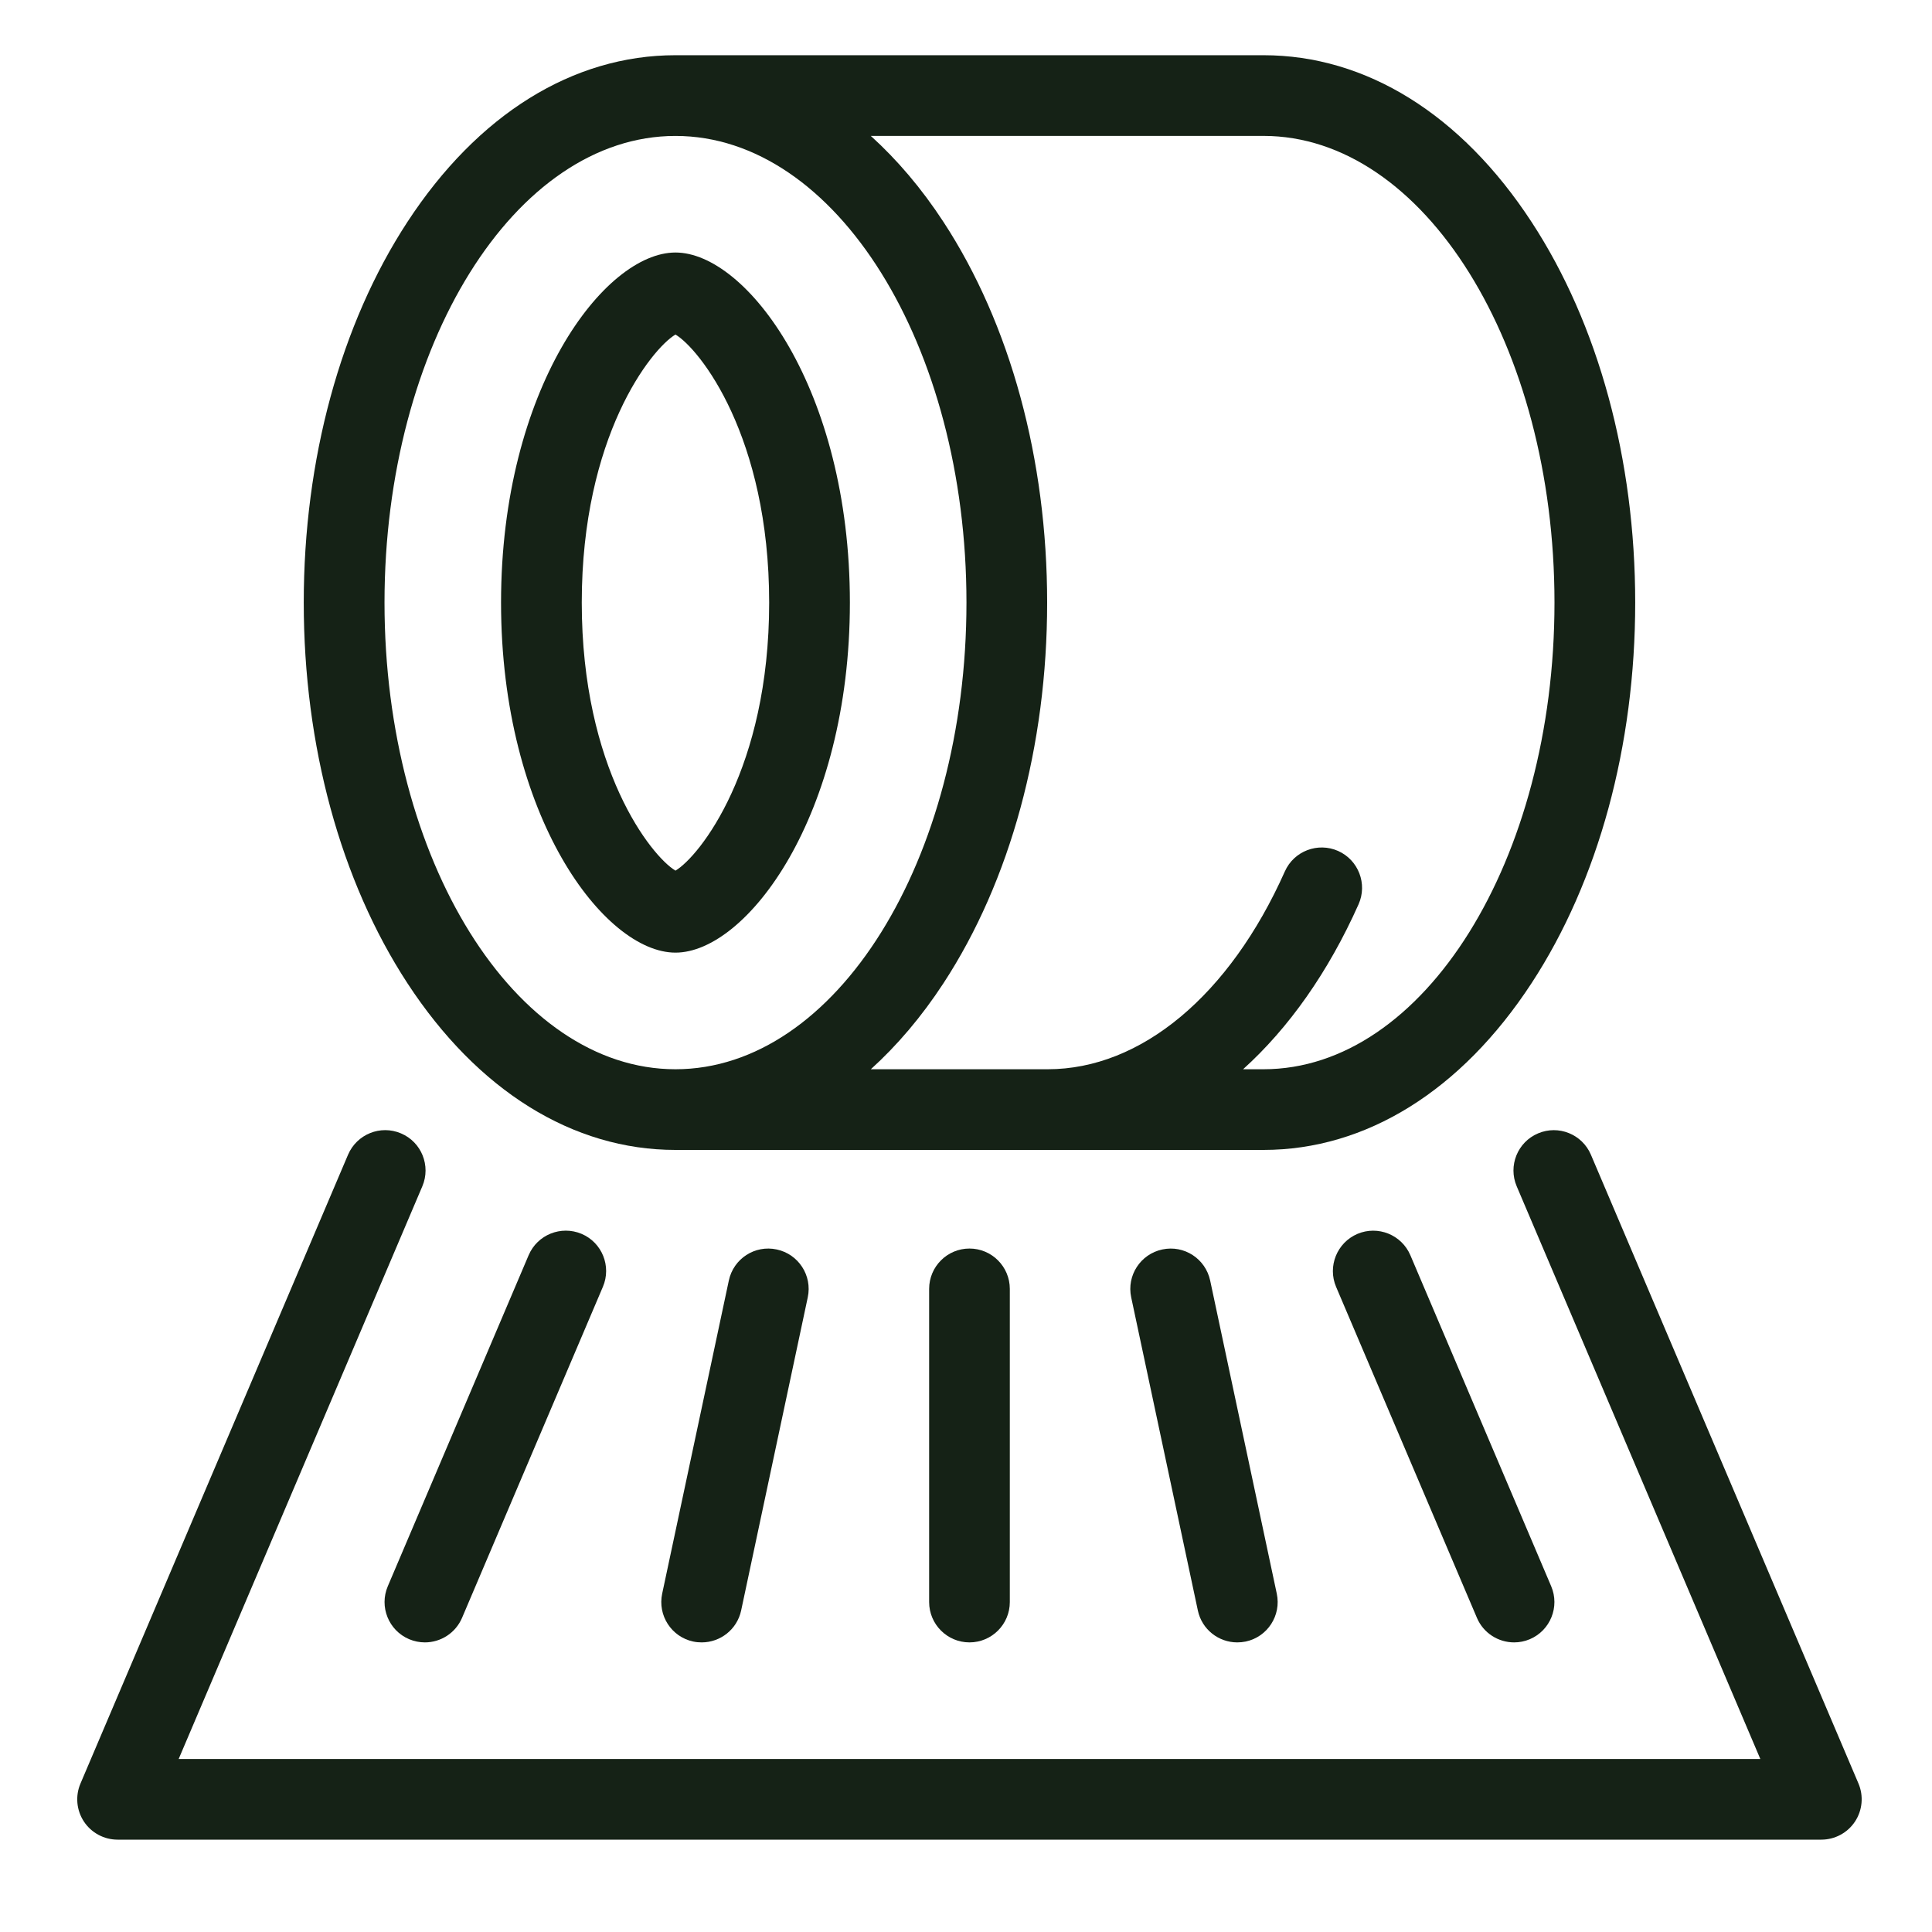
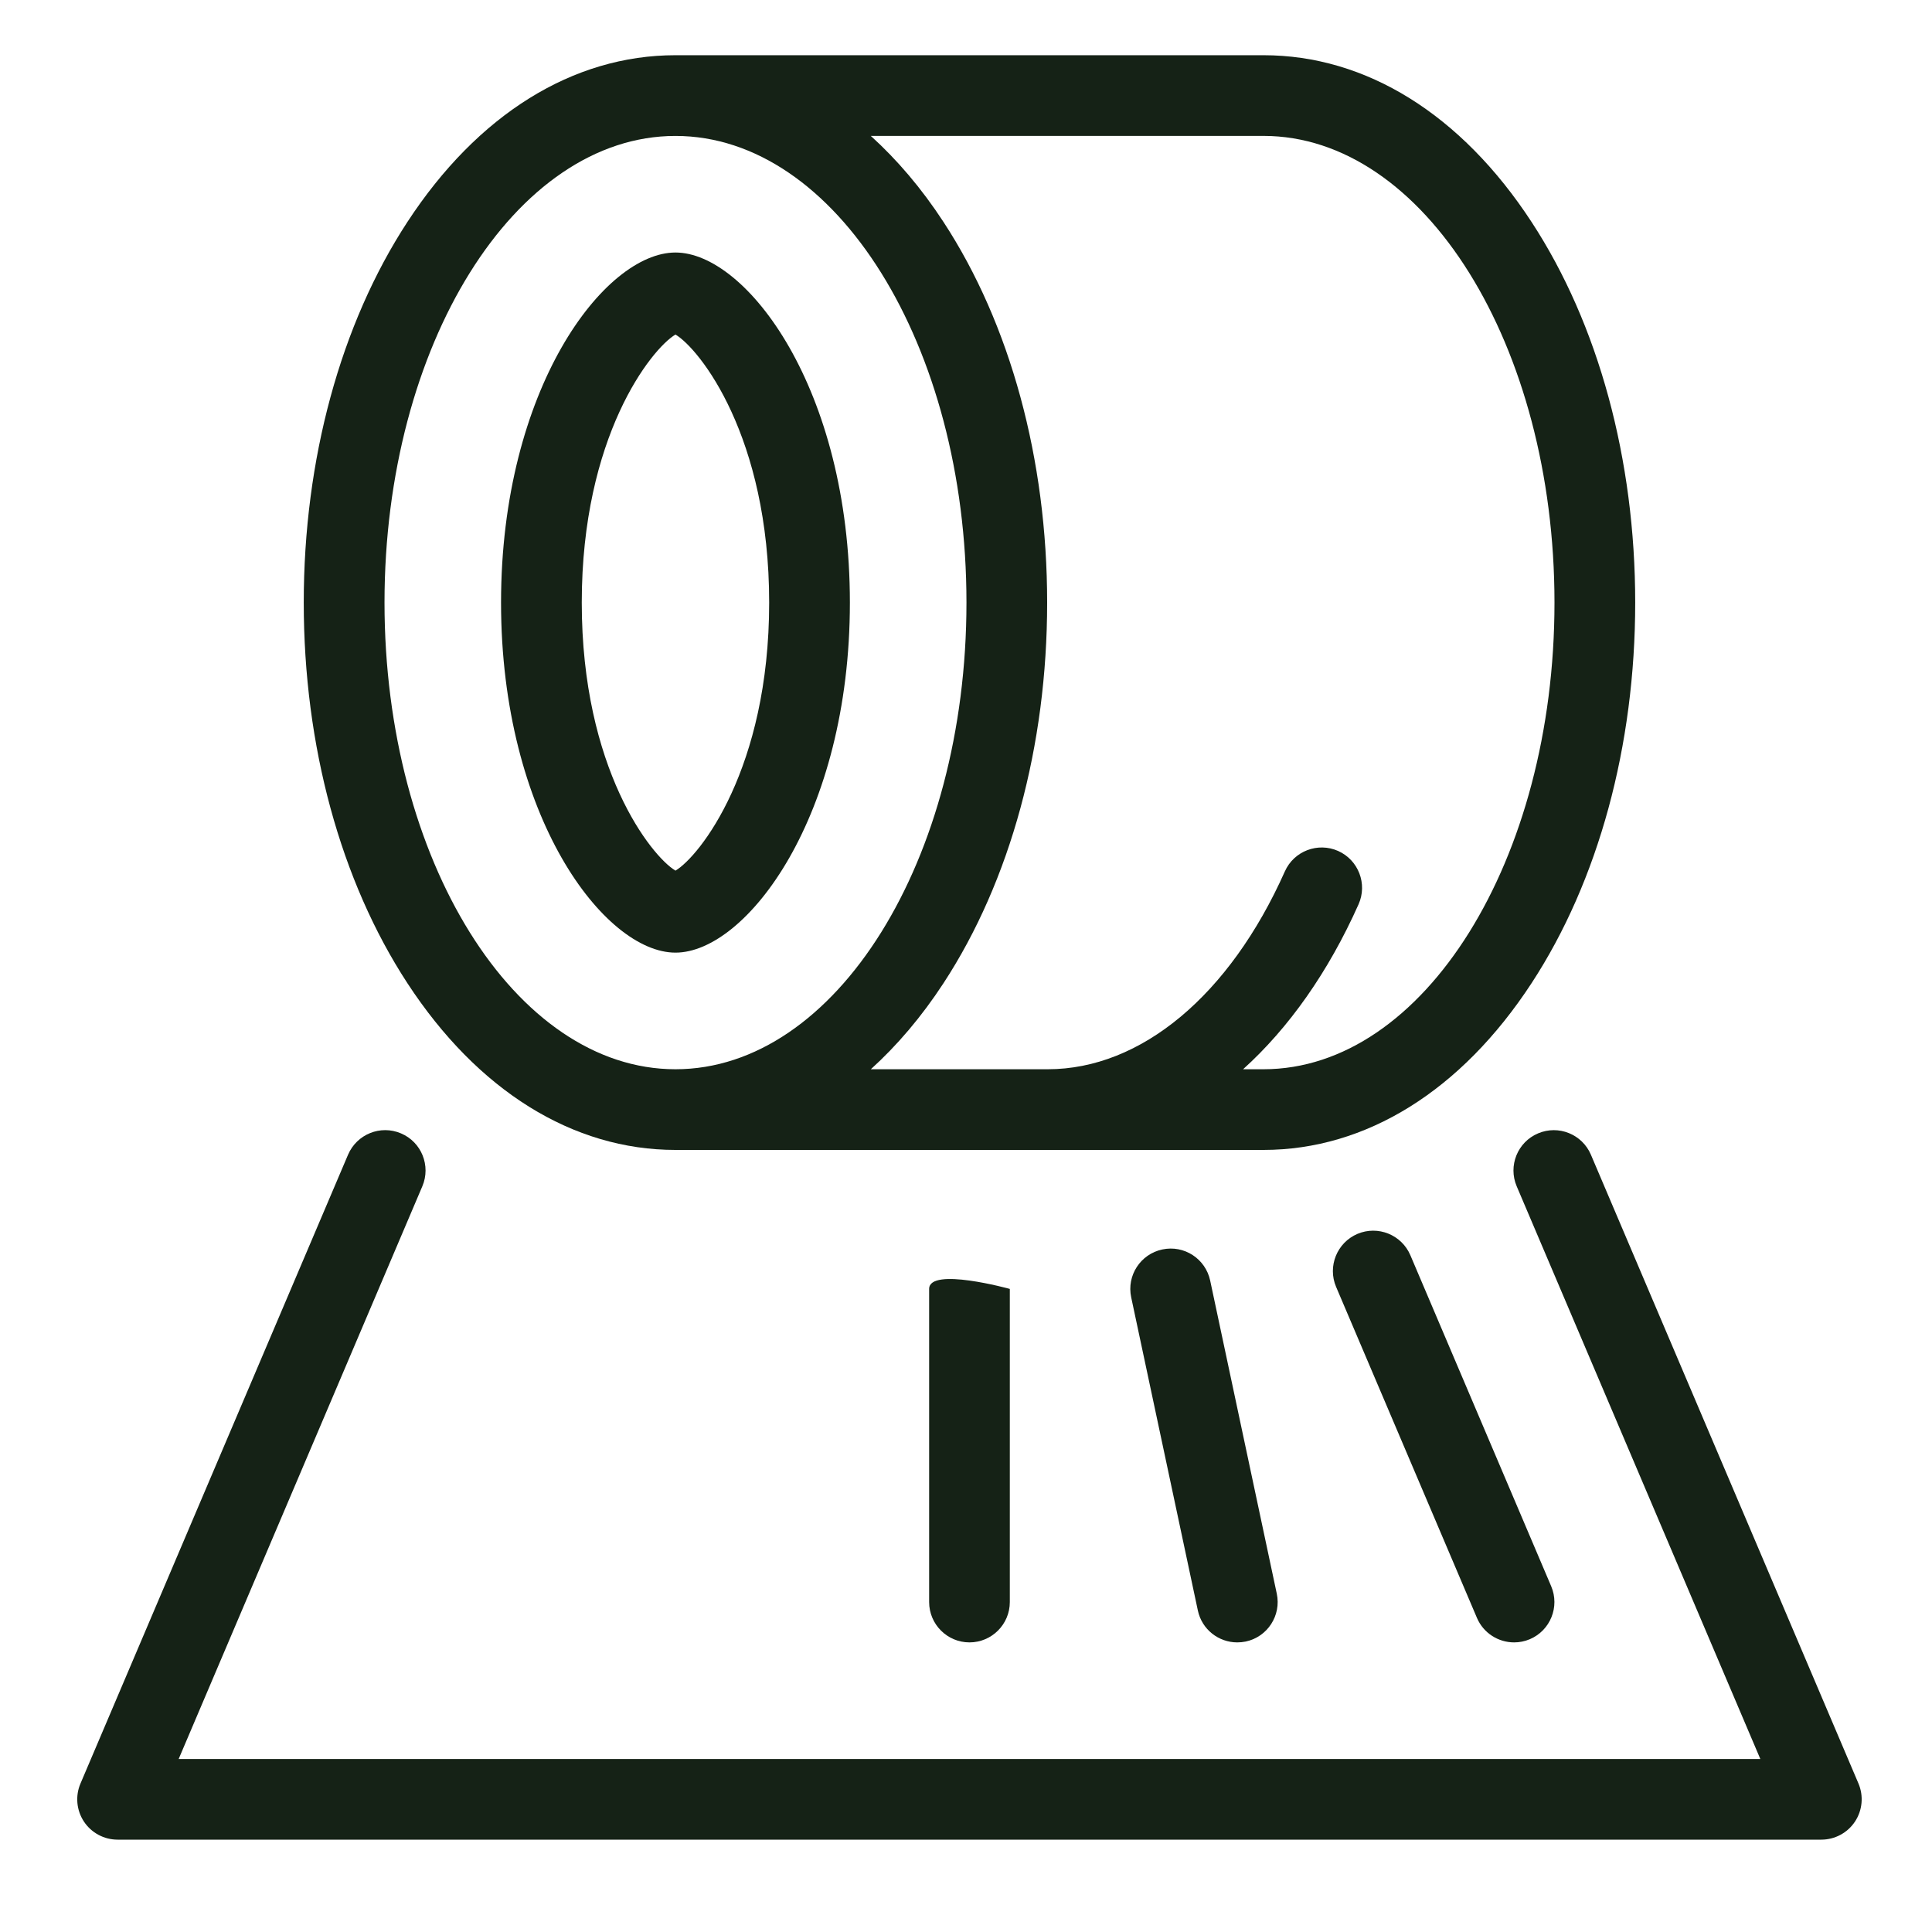
<svg xmlns="http://www.w3.org/2000/svg" version="1.1" x="0px" y="0px" width="50px" height="50px" viewBox="0 0 50 50" enable-background="new 0 0 50 50" xml:space="preserve">
  <g id="Calque_1" display="none">
    <g display="inline">
      <path fill="#152216" d="M33.95,12.771c0-0.386-0.212-0.74-0.553-0.921c-0.34-0.182-0.752-0.161-1.072,0.054l-7.235,4.844    l-7.235-4.844c-0.32-0.214-0.733-0.236-1.073-0.054c-0.34,0.182-0.552,0.535-0.552,0.921v16.135c0,4.532,3.421,8.278,7.816,8.796    v8.865c0,0.577,0.468,1.044,1.044,1.044s1.044-0.467,1.044-1.044v-8.865c4.395-0.518,7.815-4.264,7.815-8.796V12.771z     M25.09,35.677c-3.734,0-6.772-3.037-6.772-6.771v-1.926l2.81,1.886c0.179,0.12,0.381,0.178,0.581,0.178    c0.337,0,0.667-0.163,0.868-0.463c0.321-0.479,0.193-1.127-0.286-1.448l-3.974-2.667v-3.242l2.81,1.885    c0.179,0.121,0.381,0.178,0.581,0.178c0.337,0,0.667-0.162,0.868-0.462c0.321-0.479,0.193-1.127-0.286-1.449l-3.974-2.666v-3.982    l6.191,4.145c0.352,0.235,0.811,0.235,1.162,0l6.19-4.145v3.982l-3.973,2.666c-0.48,0.322-0.607,0.97-0.287,1.449    c0.203,0.301,0.533,0.462,0.869,0.462c0.2,0,0.402-0.057,0.581-0.178l2.81-1.885v3.242l-3.973,2.667    c-0.48,0.321-0.607,0.97-0.287,1.448c0.203,0.3,0.533,0.463,0.869,0.463c0.2,0,0.402-0.058,0.581-0.178l2.81-1.886v1.926    C31.861,32.64,28.824,35.677,25.09,35.677z" />
      <path fill="#152216" d="M25.09,13.005c0.577,0,1.044-0.468,1.044-1.044V2.475c0-0.577-0.468-1.045-1.044-1.045    s-1.044,0.468-1.044,1.045v9.486C24.046,12.537,24.514,13.005,25.09,13.005z" />
-       <path fill="#152216" d="M20.942,10.936c0.577,0,1.044-0.467,1.044-1.044V5.875c0-0.576-0.468-1.043-1.044-1.043    s-1.044,0.467-1.044,1.043v4.017C19.898,10.468,20.365,10.936,20.942,10.936z" />
      <path fill="#152216" d="M29.238,10.936c0.577,0,1.045-0.467,1.045-1.044V5.875c0-0.576-0.468-1.043-1.045-1.043    s-1.044,0.467-1.044,1.043v4.017C28.194,10.468,28.661,10.936,29.238,10.936z" />
      <path fill="#152216" d="M13.091,27.104c0-0.386-0.212-0.74-0.553-0.921c-0.34-0.183-0.753-0.162-1.073,0.053l-2.876,1.926v-4.048    c0-0.577-0.468-1.044-1.044-1.044c-0.577,0-1.045,0.468-1.045,1.044v4.048l-2.875-1.926C3.306,26.021,2.892,26,2.553,26.183    C2.212,26.363,2,26.718,2,27.104v9.292c0,2.701,1.941,4.955,4.5,5.445v4.726c0,0.577,0.468,1.044,1.045,1.044    c0.576,0,1.044-0.467,1.044-1.044v-4.726c2.56-0.49,4.501-2.744,4.501-5.445V27.104z M7.545,39.853    c-1.906,0-3.457-1.551-3.457-3.457v-1.273l0.929,0.623c0.179,0.12,0.38,0.178,0.58,0.178c0.336,0,0.667-0.162,0.869-0.462    c0.321-0.479,0.194-1.129-0.286-1.449l-2.092-1.404v-3.549l2.875,1.926c0.352,0.235,0.811,0.235,1.162,0l2.876-1.926v3.549    L8.91,34.012c-0.479,0.32-0.607,0.97-0.286,1.449c0.202,0.3,0.532,0.462,0.868,0.462c0.2,0,0.402-0.058,0.581-0.178l0.929-0.623    v1.273C11.002,38.302,9.452,39.853,7.545,39.853z" />
      <path fill="#152216" d="M48.181,27.104c0-0.386-0.212-0.74-0.553-0.921c-0.34-0.183-0.753-0.162-1.073,0.053l-2.875,1.926v-4.048    c0-0.577-0.468-1.044-1.045-1.044c-0.576,0-1.044,0.468-1.044,1.044v4.048l-2.876-1.926c-0.32-0.215-0.732-0.235-1.072-0.053    c-0.341,0.181-0.553,0.535-0.553,0.921v9.292c0,2.701,1.94,4.955,4.501,5.445v4.726c0,0.577,0.468,1.044,1.044,1.044    c0.577,0,1.045-0.467,1.045-1.044v-4.726c2.56-0.49,4.501-2.744,4.501-5.445V27.104z M42.635,39.853    c-1.906,0-3.456-1.551-3.456-3.457v-1.273l0.928,0.623c0.179,0.12,0.381,0.178,0.581,0.178c0.337,0,0.667-0.162,0.868-0.462    c0.321-0.479,0.193-1.129-0.285-1.449l-2.092-1.404v-3.549l2.876,1.926c0.351,0.235,0.81,0.235,1.162,0l2.875-1.926v3.549    l-2.093,1.404c-0.479,0.32-0.605,0.97-0.285,1.448c0.202,0.301,0.532,0.463,0.868,0.463c0.2,0,0.402-0.058,0.581-0.178    l0.929-0.623v1.273C46.092,38.302,44.541,39.853,42.635,39.853z" />
    </g>
  </g>
  <g id="Calque_2" display="none">
    <g display="inline">
-       <path fill="#152216" d="M47.137,40.625h-5.713c-1.572-2.76-3.458-5.665-7.534-5.665h-1.869c-1.31-2.077-3.467-3.446-5.886-3.755    v-2.802l5.264-3.039l2.542,0.682c0.566,0.151,1.146,0.229,1.727,0.229c3.005,0,5.646-2.029,6.426-4.935l0.793-2.96    c0.148-0.557-0.181-1.129-0.738-1.279l-2.961-0.793c-0.564-0.151-1.145-0.228-1.726-0.228c-3.005,0-5.647,2.029-6.425,4.935    l-0.683,2.542l-4.219,2.437V20.43l2.908-2.908c1.769-1.769,2.743-4.121,2.743-6.622c0-2.501-0.975-4.854-2.743-6.622l-3.214-3.214    c-0.408-0.408-1.069-0.408-1.477,0l-3.214,3.214c-1.769,1.769-2.743,4.121-2.743,6.622c0,2.501,0.974,4.853,2.743,6.622    l2.908,2.908v5.562l-4.219-2.437l-0.682-2.542c-0.778-2.906-3.42-4.935-6.425-4.935c-0.581,0-1.161,0.077-1.726,0.228L8.033,17.1    c-0.557,0.15-0.888,0.722-0.738,1.279l0.793,2.96c0.778,2.906,3.42,4.935,6.425,4.935l0,0c0.58,0,1.161-0.077,1.726-0.229    l2.543-0.682l5.263,3.039l0,2.802c-2.419,0.309-4.576,1.678-5.886,3.755h-1.87c-4.075,0-5.961,2.905-7.534,5.665H3.044    C2.468,40.625,2,41.093,2,41.669v5.57c0,0.576,0.468,1.044,1.044,1.044h44.092c0.576,0,1.044-0.468,1.044-1.044v-5.57    C48.181,41.093,47.713,40.625,47.137,40.625z M33.053,21.553c0.535-1.994,2.347-3.386,4.408-3.386    c0.397,0,0.797,0.053,1.185,0.157l1.953,0.522L40.075,20.8c-0.534,1.993-2.347,3.386-4.408,3.386    c-0.397,0-0.796-0.053-1.185-0.157l-1.952-0.523L33.053,21.553z M15.699,24.029c-0.389,0.104-0.788,0.157-1.185,0.157l0,0    c-2.061,0-3.874-1.393-4.408-3.386l-0.522-1.953l1.952-0.522c0.389-0.104,0.788-0.157,1.186-0.157    c2.061,0,3.874,1.392,4.408,3.386l0.523,1.952L15.699,24.029z M22.614,16.045c-1.374-1.375-2.131-3.202-2.131-5.145    c0-1.944,0.757-3.771,2.131-5.146l2.477-2.475l2.476,2.475c1.374,1.375,2.13,3.202,2.13,5.146c0,1.943-0.756,3.771-2.13,5.145    l-1.432,1.431V10.9c0-0.577-0.468-1.045-1.044-1.045s-1.044,0.468-1.044,1.045v6.576L22.614,16.045z M46.092,46.194H4.088v-3.481    h5.277c0.376,0,0.724-0.202,0.909-0.53c1.802-3.194,3.107-5.133,6.016-5.133h2.472c0.388,0,0.743-0.216,0.924-0.559    c1.062-2.014,3.132-3.264,5.404-3.264c2.273,0,4.343,1.25,5.405,3.264c0.181,0.343,0.536,0.559,0.924,0.559h2.471    c2.909,0,4.214,1.938,6.017,5.133c0.185,0.328,0.532,0.53,0.908,0.53h5.277V46.194z" />
      <circle fill="#152216" cx="25.09" cy="39.711" r="2.088" />
    </g>
  </g>
  <g id="Calque_3">
    <g>
-       <path fill="#152216" d="M24.046,33.357v8.104c0,0.576,0.468,1.044,1.044,1.044s1.044-0.468,1.044-1.044v-8.104    c0-0.577-0.468-1.045-1.044-1.045S24.046,32.78,24.046,33.357z" />
-       <path fill="#152216" d="M18.862,33.14l-1.725,8.104c-0.12,0.564,0.241,1.12,0.804,1.239c0.074,0.016,0.146,0.022,0.219,0.022    c0.482,0,0.916-0.335,1.021-0.827l1.724-8.104c0.12-0.564-0.24-1.118-0.804-1.238C19.536,32.214,18.982,32.575,18.862,33.14z" />
+       <path fill="#152216" d="M24.046,33.357v8.104c0,0.576,0.468,1.044,1.044,1.044s1.044-0.468,1.044-1.044v-8.104    S24.046,32.78,24.046,33.357z" />
      <path fill="#152216" d="M30.08,32.336c-0.564,0.12-0.925,0.674-0.805,1.238L31,41.678c0.104,0.492,0.537,0.827,1.02,0.827    c0.072,0,0.146-0.007,0.219-0.022c0.564-0.119,0.924-0.675,0.804-1.239l-1.724-8.104C31.198,32.575,30.645,32.215,30.08,32.336z" />
-       <path fill="#152216" d="M13.681,32.485l-3.645,8.567c-0.226,0.53,0.021,1.144,0.552,1.37c0.134,0.056,0.272,0.083,0.408,0.083    c0.406,0,0.792-0.238,0.962-0.636l3.645-8.567c0.226-0.53-0.021-1.145-0.552-1.37C14.52,31.708,13.907,31.954,13.681,32.485z" />
      <path fill="#152216" d="M35.13,31.933c-0.53,0.227-0.777,0.841-0.552,1.371l3.645,8.566c0.169,0.397,0.556,0.635,0.962,0.635    c0.137,0,0.274-0.026,0.408-0.083c0.53-0.226,0.777-0.839,0.552-1.369L36.5,32.485C36.274,31.955,35.66,31.708,35.13,31.933z" />
      <path fill="#152216" d="M48.097,46.157l-6.924-16.272c-0.225-0.531-0.839-0.779-1.369-0.553c-0.531,0.225-0.778,0.839-0.552,1.369    l6.305,14.821H4.624l6.306-14.821c0.225-0.53-0.021-1.145-0.552-1.369c-0.531-0.227-1.144,0.021-1.371,0.553L2.083,46.157    c-0.138,0.322-0.104,0.693,0.089,0.985c0.193,0.292,0.521,0.468,0.872,0.468h44.091c0.352,0,0.679-0.176,0.872-0.468    S48.234,46.479,48.097,46.157z" />
      <path fill="#152216" d="M17.481,29.76h15.218c2.656,0,5.119-1.532,6.938-4.316c1.73-2.646,2.682-6.144,2.682-9.849    s-0.951-7.204-2.682-9.85c-1.818-2.783-4.281-4.316-6.938-4.316H17.481c-2.655,0-5.119,1.533-6.938,4.316    c-1.729,2.646-2.682,6.145-2.682,9.85s0.953,7.202,2.682,9.849C12.362,28.228,14.826,29.76,17.481,29.76z M40.23,15.595    c0,6.659-3.379,12.077-7.531,12.077h-0.528c1.181-1.066,2.205-2.512,2.989-4.27c0.234-0.526-0.003-1.144-0.529-1.379    c-0.526-0.234-1.145,0.003-1.379,0.529c-1.429,3.207-3.723,5.12-6.137,5.12h-4.578c0.68-0.616,1.313-1.358,1.881-2.228    c1.73-2.646,2.682-6.144,2.682-9.849s-0.952-7.204-2.682-9.85c-0.568-0.87-1.202-1.612-1.882-2.228h10.163    C36.852,3.518,40.23,8.936,40.23,15.595z M17.481,3.518c4.153,0,7.531,5.418,7.531,12.077c0,6.659-3.378,12.077-7.531,12.077    s-7.53-5.418-7.53-12.077C9.951,8.936,13.328,3.518,17.481,3.518z" />
      <path fill="#152216" d="M17.481,24.654c1.84,0,4.514-3.529,4.514-9.059c0-5.531-2.674-9.06-4.514-9.06s-4.514,3.529-4.514,9.06    C12.967,21.125,15.641,24.654,17.481,24.654z M17.481,8.658c0.627,0.373,2.425,2.636,2.425,6.937c0,4.301-1.798,6.563-2.425,6.937    c-0.626-0.374-2.425-2.636-2.425-6.937C15.056,11.294,16.854,9.031,17.481,8.658z" />
    </g>
  </g>
</svg>